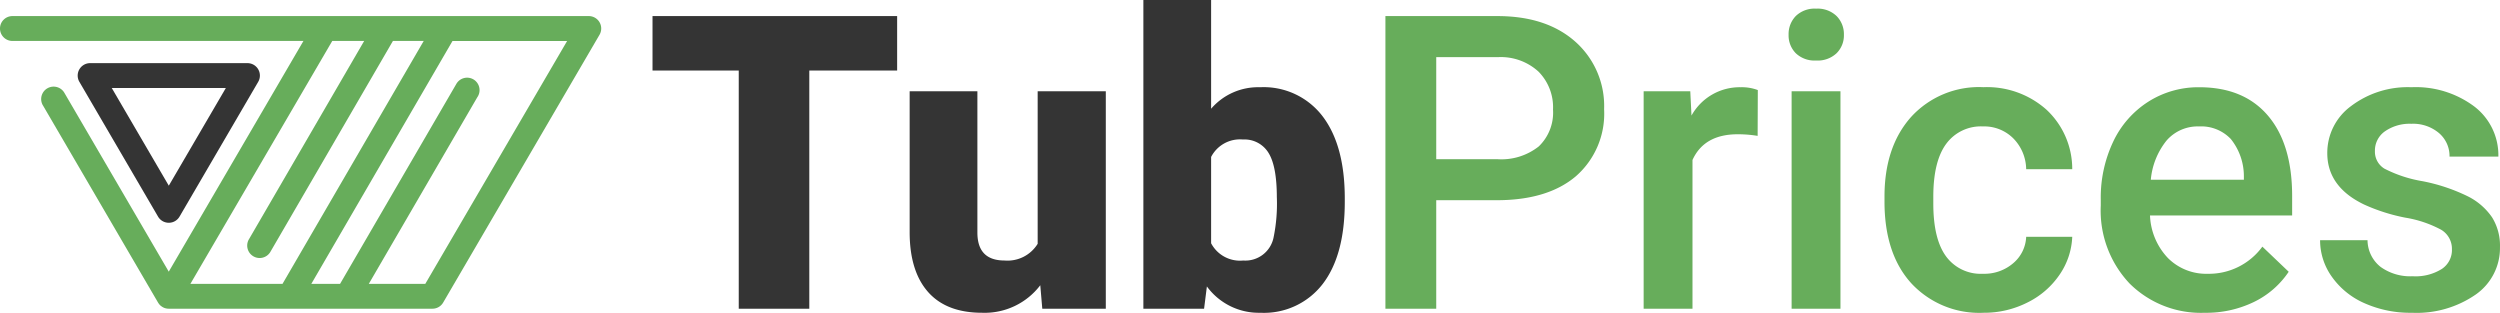
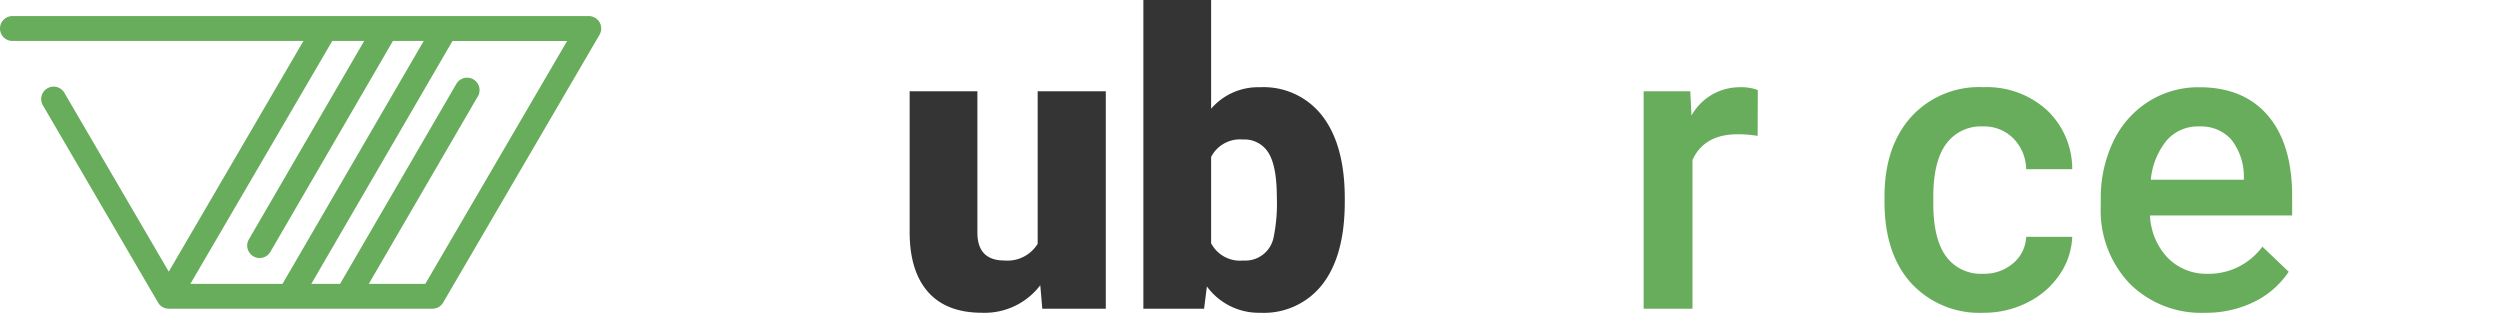
<svg xmlns="http://www.w3.org/2000/svg" width="309.354" height="38.717" viewBox="0 0 309.354 38.717">
  <g id="logo" transform="translate(-386.177 -520.702)">
-     <path id="Path_263" data-name="Path 263" d="M122.841,3.608v6.741h10.67V39.823h8.73V10.349H153.11V3.608Z" transform="translate(344.08 519.084)" fill="#343434" />
    <path id="Path_264" data-name="Path 264" d="M196.7,44.48a8.642,8.642,0,0,1-7.188,3.408q-4.427,0-6.7-2.575t-2.276-7.4V20.478h8.382V37.964q0,3.457,3.358,3.457a4.381,4.381,0,0,0,4.1-2.065V20.478h8.432V47.39h-7.86Z" transform="translate(318.203 511.516)" fill="#343434" />
    <path id="Path_265" data-name="Path 265" d="M257.91,24.972q0,6.616-2.736,10.173a9.163,9.163,0,0,1-7.711,3.557,7.953,7.953,0,0,1-6.616-3.258L240.5,38.2h-7.512V0h8.382V13.456a7.672,7.672,0,0,1,6.044-2.661,9.168,9.168,0,0,1,7.76,3.606q2.736,3.606,2.736,10.148Zm-8.407-.534q0-3.874-1.032-5.525a3.48,3.48,0,0,0-3.171-1.651,4.015,4.015,0,0,0-3.93,2.16V30.1a4.036,4.036,0,0,0,3.98,2.136,3.559,3.559,0,0,0,3.755-2.881,20.693,20.693,0,0,0,.4-4.917" transform="translate(294.672 520.702)" fill="#343434" />
-     <path id="Path_266" data-name="Path 266" d="M293.588,26.392V39.824H287.3V3.609h13.854q6.069,0,9.638,3.162a10.635,10.635,0,0,1,3.569,8.366,10.281,10.281,0,0,1-3.494,8.292q-3.495,2.964-9.787,2.963Zm0-5.074h7.561a7.447,7.447,0,0,0,5.124-1.579,5.8,5.8,0,0,0,1.766-4.564,6.264,6.264,0,0,0-1.792-4.689,6.9,6.9,0,0,0-4.924-1.8h-7.735Z" transform="translate(270.311 519.083)" fill="#67ad5b" />
    <path id="Path_267" data-name="Path 267" d="M359.358,25.595a14.984,14.984,0,0,0-2.462-.2q-4.153,0-5.6,3.183V46.985h-6.044V20.073h5.771l.149,3.01a6.811,6.811,0,0,1,6.069-3.507,5.656,5.656,0,0,1,2.138.348Z" transform="translate(244.312 511.921)" fill="#67ad5b" />
-     <path id="Path_268" data-name="Path 268" d="M377.777,5.174a3.205,3.205,0,0,1,.883-2.313,3.335,3.335,0,0,1,2.524-.92,3.378,3.378,0,0,1,2.537.92,3.181,3.181,0,0,1,.9,2.313,3.108,3.108,0,0,1-.9,2.276,3.4,3.4,0,0,1-2.537.908,3.359,3.359,0,0,1-2.524-.908,3.131,3.131,0,0,1-.883-2.276m6.417,33.9H378.15V12.162h6.044Z" transform="translate(229.724 519.832)" fill="#67ad5b" />
    <path id="Path_269" data-name="Path 269" d="M411.48,42.658a5.463,5.463,0,0,0,3.756-1.318,4.5,4.5,0,0,0,1.591-3.258h5.7a8.886,8.886,0,0,1-1.567,4.688,10.287,10.287,0,0,1-3.98,3.445,11.864,11.864,0,0,1-5.423,1.269,11.475,11.475,0,0,1-8.955-3.657q-3.309-3.656-3.307-10.1V33.1q0-6.143,3.283-9.837a11.368,11.368,0,0,1,8.954-3.693,11.057,11.057,0,0,1,7.822,2.8,10.021,10.021,0,0,1,3.172,7.349h-5.7a5.539,5.539,0,0,0-1.579-3.8,5.083,5.083,0,0,0-3.769-1.493,5.319,5.319,0,0,0-4.527,2.127q-1.593,2.127-1.617,6.454v.971q0,4.377,1.579,6.529a5.314,5.314,0,0,0,4.564,2.151" transform="translate(220.073 511.92)" fill="#67ad5b" />
    <path id="Path_270" data-name="Path 270" d="M460.711,47.483a12.5,12.5,0,0,1-9.315-3.619,13.13,13.13,0,0,1-3.569-9.638V33.48a16.155,16.155,0,0,1,1.554-7.2,11.829,11.829,0,0,1,4.365-4.937,11.541,11.541,0,0,1,6.268-1.766q5.5,0,8.494,3.507t3,9.925v2.437H453.92a8.08,8.08,0,0,0,2.226,5.273,6.684,6.684,0,0,0,4.912,1.94,8.186,8.186,0,0,0,6.766-3.358l3.258,3.108a10.874,10.874,0,0,1-4.315,3.744,13.51,13.51,0,0,1-6.056,1.331m-.722-23.057a5.091,5.091,0,0,0-4.017,1.741,9.032,9.032,0,0,0-1.953,4.85h11.517V30.57a7.353,7.353,0,0,0-1.617-4.59,5.053,5.053,0,0,0-3.93-1.554" transform="translate(198.302 511.921)" fill="#67ad5b" />
-     <path id="Path_271" data-name="Path 271" d="M513.354,39.674a2.743,2.743,0,0,0-1.331-2.463,14.173,14.173,0,0,0-4.415-1.492,22.709,22.709,0,0,1-5.149-1.642q-4.526-2.189-4.527-6.343a7.165,7.165,0,0,1,2.935-5.82,11.607,11.607,0,0,1,7.463-2.338,12.072,12.072,0,0,1,7.8,2.388,7.577,7.577,0,0,1,2.972,6.193h-6.044a3.723,3.723,0,0,0-1.294-2.9A4.954,4.954,0,0,0,508.33,24.1a5.354,5.354,0,0,0-3.246.92,2.9,2.9,0,0,0-1.257,2.462A2.449,2.449,0,0,0,505,29.65a16.057,16.057,0,0,0,4.726,1.555,22.371,22.371,0,0,1,5.583,1.865,7.918,7.918,0,0,1,3.01,2.6,6.629,6.629,0,0,1,.982,3.681,7.014,7.014,0,0,1-3.009,5.883,12.832,12.832,0,0,1-7.885,2.251,13.915,13.915,0,0,1-5.894-1.194,9.7,9.7,0,0,1-4.03-3.283,7.771,7.771,0,0,1-1.442-4.5h5.87a4.257,4.257,0,0,0,1.616,3.3,6.282,6.282,0,0,0,3.955,1.157,6.115,6.115,0,0,0,3.632-.908,2.813,2.813,0,0,0,1.244-2.376" transform="translate(176.227 511.92)" fill="#67ad5b" />
-     <path id="Path_272" data-name="Path 272" d="M25.659,37.815a1.538,1.538,0,0,0,1.328-.762l9.736-16.678A1.539,1.539,0,0,0,35.4,18.062H15.922a1.539,1.539,0,0,0-1.328,2.313L24.33,37.053a1.54,1.54,0,0,0,1.329.762M32.72,21.137,25.659,33.226,18.6,21.137Z" transform="translate(381.405 510.453)" fill="#343434" />
    <path id="Path_273" data-name="Path 273" d="M1.542,12.427H37.549L20.883,40.974l-12.9-22.1A1.54,1.54,0,0,0,5.264,20.32c.019.035.039.069.06.1L19.558,44.8c0,.007.01.013.014.021.027.043.053.083.084.124l.027.037a1.514,1.514,0,0,0,.119.134l.015.015a.93.93,0,0,0,.121.1l.041.031c.038.028.078.054.118.079l.033.021a1.524,1.524,0,0,0,.166.082h0a1.4,1.4,0,0,0,.164.056l.045.012a1.2,1.2,0,0,0,.138.027l.048.007a1.437,1.437,0,0,0,.186.013H53.51a1.538,1.538,0,0,0,1.328-.762l19.345-33.13a1.538,1.538,0,0,0-1.328-2.318H1.542a1.539,1.539,0,0,0-.006,3.078Zm39.572,0h3.949l-14.236,24.5a1.539,1.539,0,1,0,2.606,1.639c.019-.031.037-.061.054-.094L48.621,12.427h3.811L34.96,42.482H23.56ZM52.628,42.482H45.637L59.058,19.4a1.539,1.539,0,1,0-2.6-1.639c-.019.031-.037.062-.055.094L42.079,42.487H38.521L55.992,12.432H70.176Z" transform="translate(386.177 513.343)" fill="#67ad5b" />
  </g>
</svg>